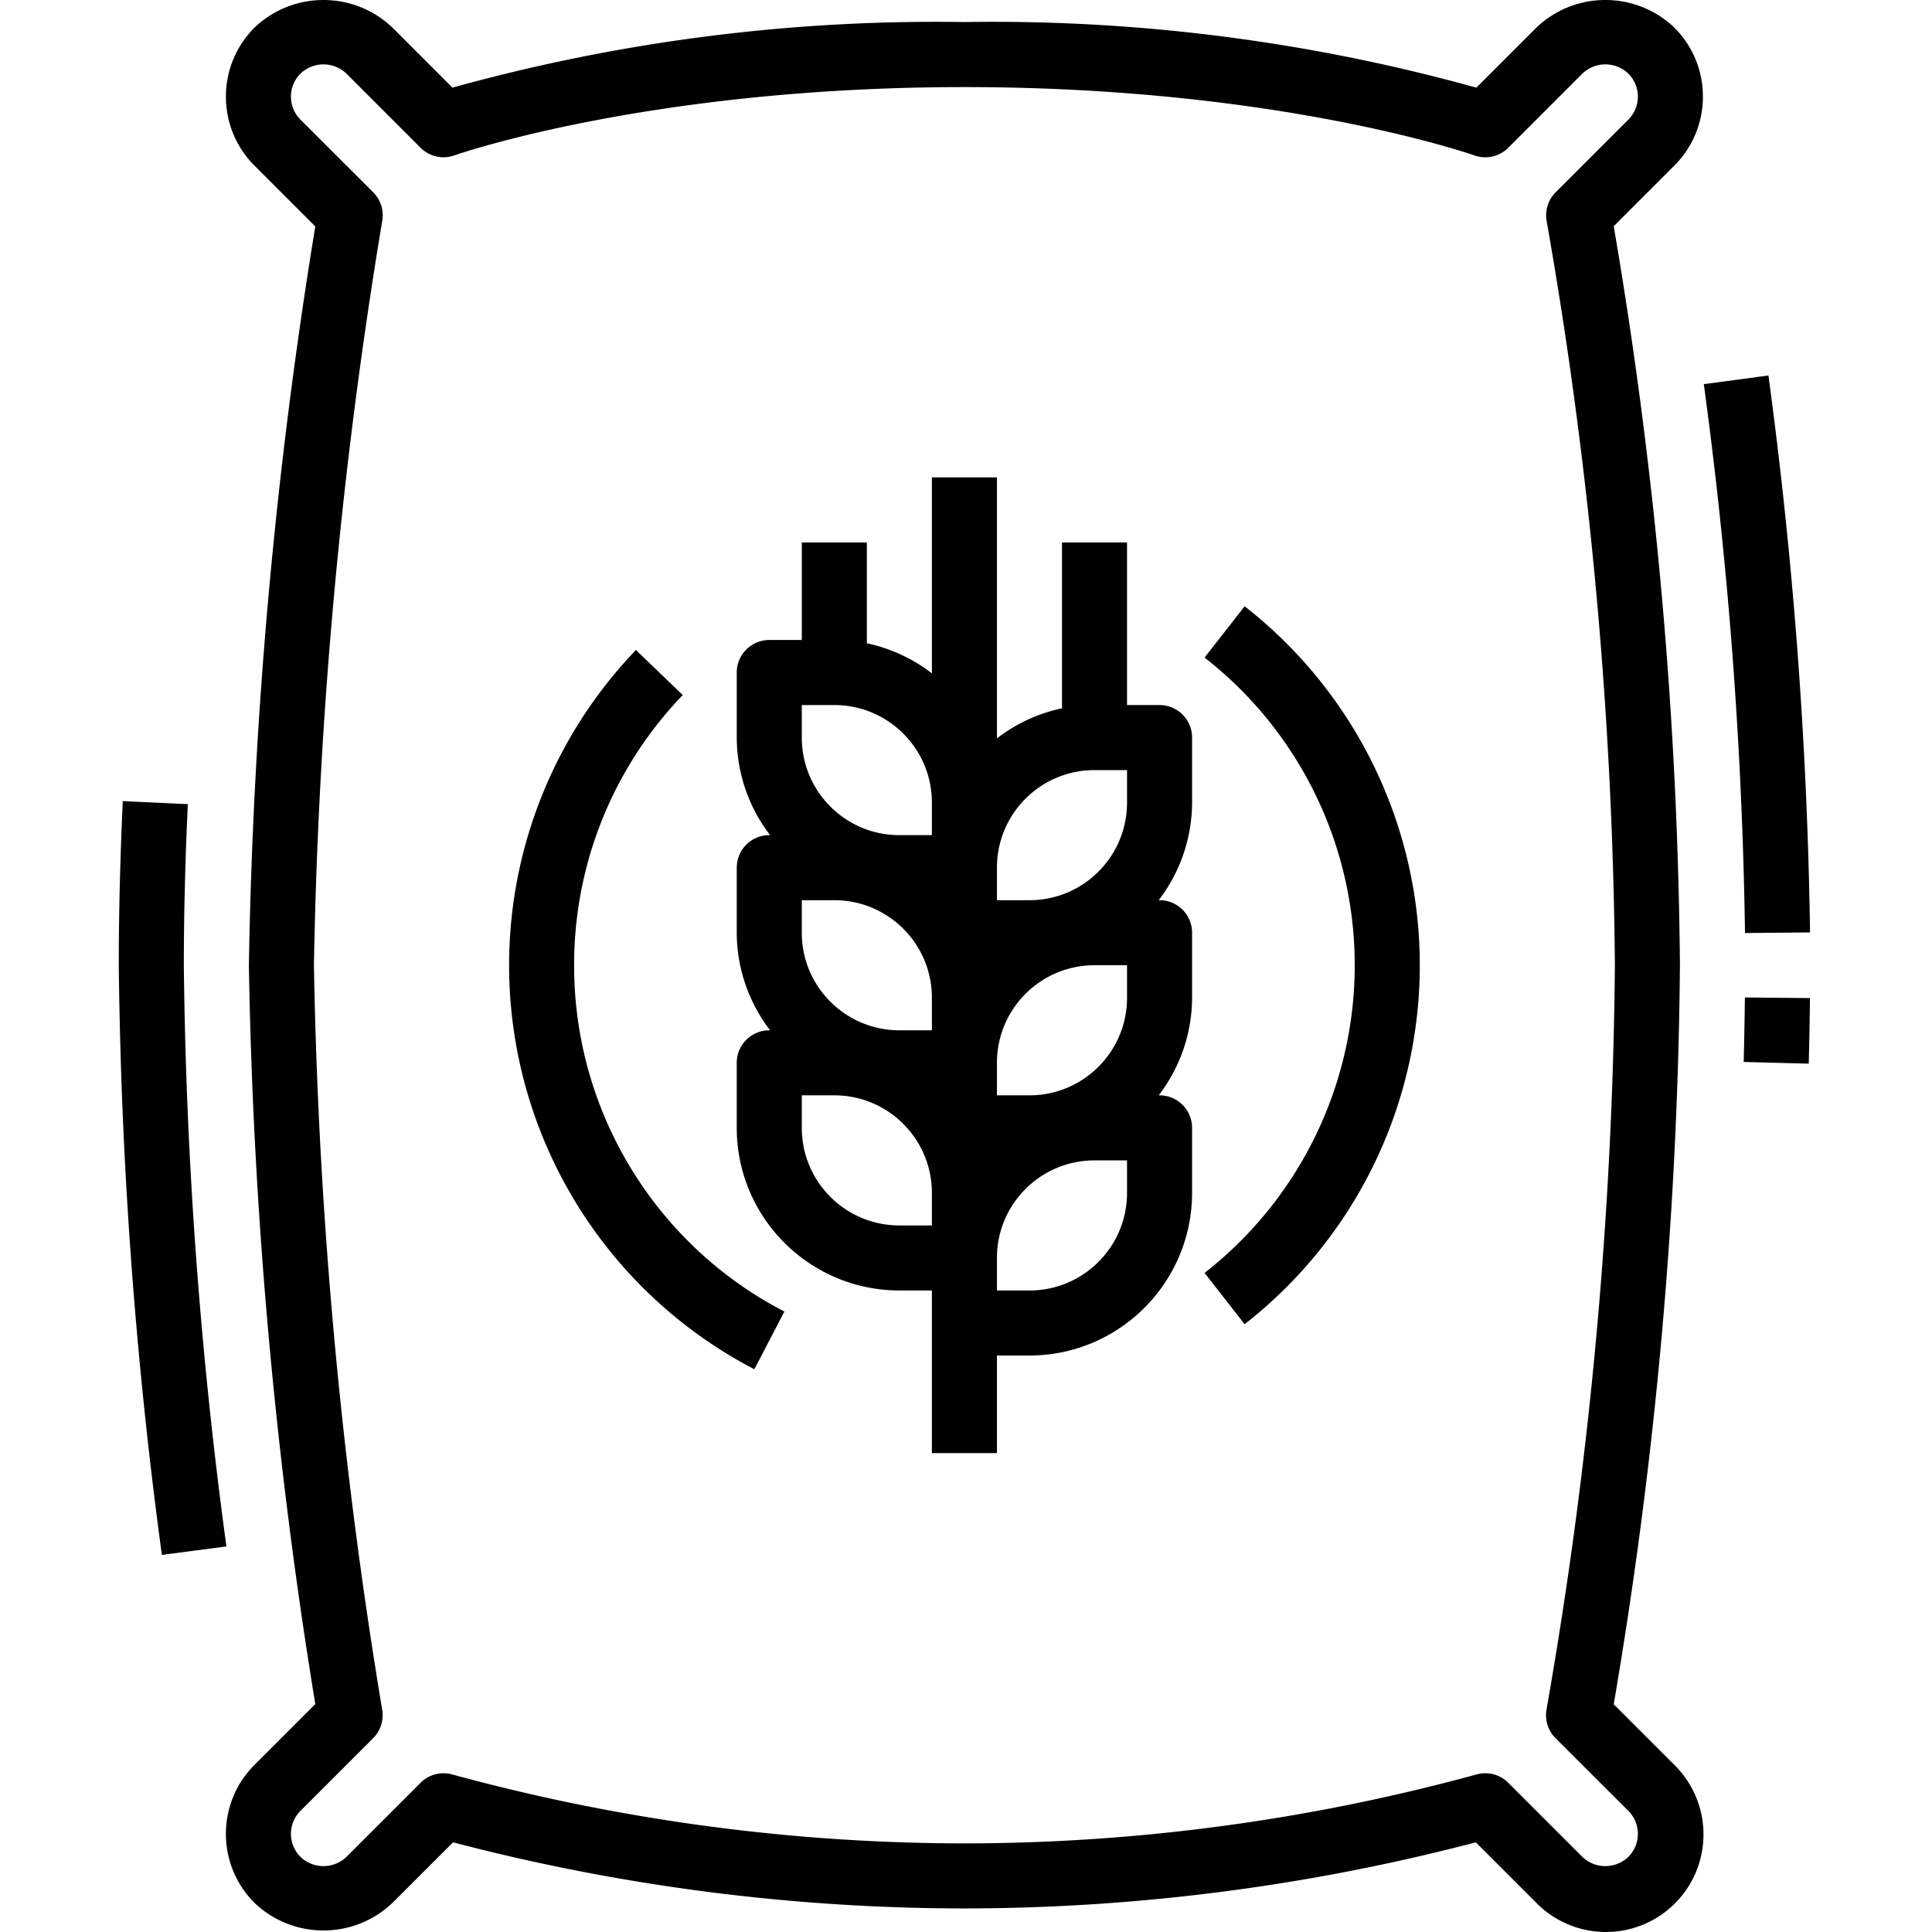
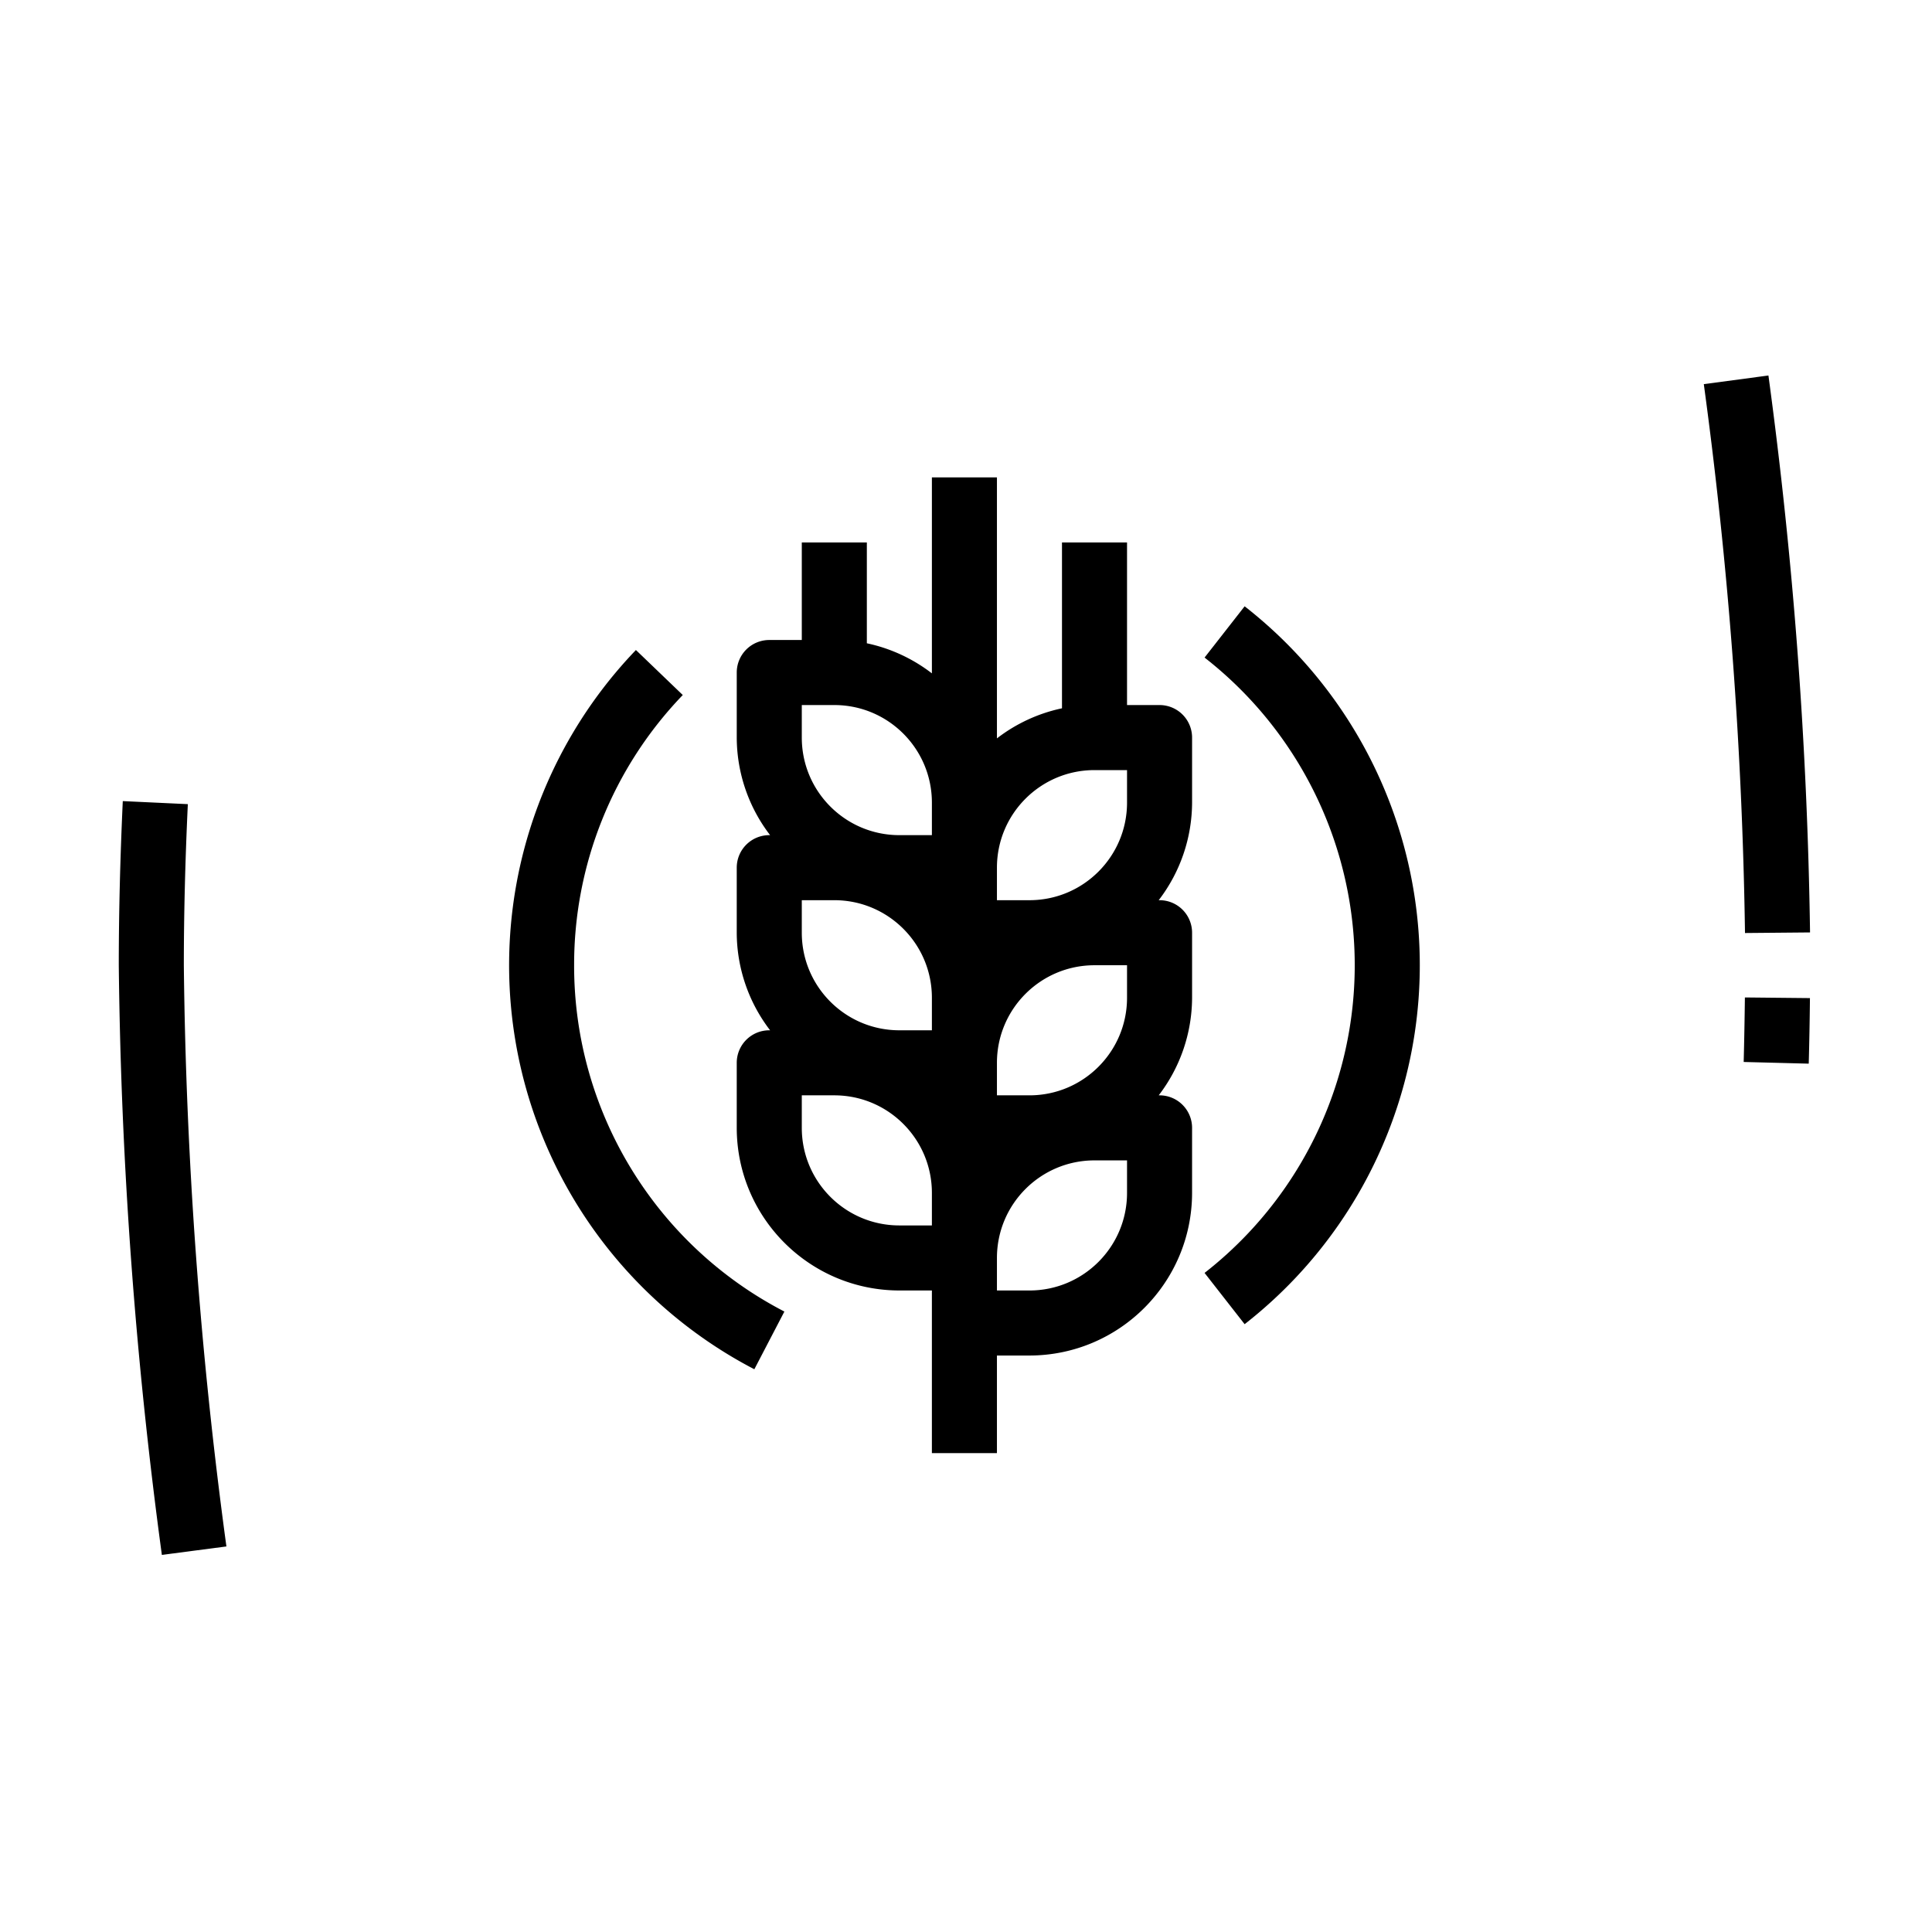
<svg xmlns="http://www.w3.org/2000/svg" height="475pt" viewBox="-29 0 475 475.217" width="475pt">
  <path d="M256.11 173.422h-8v-40h-16v40.8a39.616 39.616 0 00-16 7.4v-64.2h-16v48.207a39.64 39.64 0 00-16-7.399v-24.808h-16v24h-8a8 8 0 00-8 8v16a39.579 39.579 0 008.206 24h-.207a8 8 0 00-8 8v16a39.579 39.579 0 008.207 24h-.207a8 8 0 00-8 8v16c.028 22.082 17.918 39.973 40 40h8v40h16v-24h8c22.078-.027 39.973-17.918 40-40v-16a8 8 0 00-8-8h-.21a39.583 39.583 0 008.21-24v-16a8 8 0 00-8-8h-.21a39.583 39.583 0 008.21-24v-16a8 8 0 00-8-8zm-16 16h8v8c0 13.254-10.747 24-24 24h-8v-8c0-13.254 10.745-24 24-24zm-72 32h8c13.253 0 24 10.746 24 24v8h-8c-13.255 0-24-10.746-24-24zm48 48v-8c0-13.254 10.745-24 24-24h8v8c0 13.254-10.747 24-24 24zm-48-96h8c13.253 0 24 10.746 24 24v8h-8c-13.255 0-24-10.746-24-24zm0 104v-8h8c13.253 0 24 10.746 24 24v8h-8c-13.255 0-24-10.746-24-24zm80 16c0 13.254-10.747 24-24 24h-8v-8c0-13.254 10.745-24 24-24h8zm0 0M399.79 261.215l16 .414c.144-5.332.241-10.707.296-16.125l-16-.16c-.066 5.328-.164 10.617-.297 15.87zm0 0M389.98 94.488a1122.3 1122.3 0 0110.13 135.008l16-.144a1139.933 1139.933 0 00-10.235-136.993zm0 0M16.11 237.422c0-12.457.335-25.785.984-39.625l-16-.75c-.649 14.086-.985 27.672-.985 40.375.524 48.52 4.067 96.96 10.598 145.039l15.875-2.078a1151.597 1151.597 0 01-10.473-142.961zm0 0" />
-   <path d="M382.742 6.797c-9.5-9.063-24.445-9.063-33.945 0l-14.762 14.762A444.635 444.635 0 00208.11 5.422 444.662 444.662 0 0082.18 21.559L67.43 6.797c-9.5-9.063-24.445-9.063-33.945 0-9.37 9.375-9.37 24.566 0 33.937l14.961 14.961A1253.642 1253.642 0 0032.11 237.422a1253.696 1253.696 0 0016.336 181.73l-14.96 14.957c-9.372 9.375-9.372 24.567 0 33.938 9.5 9.062 24.445 9.062 33.945 0l14.894-14.887a498.325 498.325 0 00125.785 16.262A498.178 498.178 0 00333.9 453.16l14.89 14.887a24.001 24.001 0 0023.254 6.371 24 24 0 0010.688-40.309l-14.91-14.91a1136.514 1136.514 0 0016.288-181.777A1136.426 1136.426 0 00367.82 55.648l14.91-14.914c9.375-9.37 9.375-24.562.012-33.937zm-11.32 22.625l-17.875 17.871a8.008 8.008 0 00-2.207 7.16 1112.082 1112.082 0 0116.77 182.969 1113.394 1113.394 0 01-16.801 182.969 8.008 8.008 0 002.207 7.16l17.906 17.87a8.004 8.004 0 010 11.313 8.165 8.165 0 01-11.313 0l-18.226-18.222a7.98 7.98 0 00-5.664-2.344 7.837 7.837 0 00-2.344.352 479.622 479.622 0 01-125.766 16.902A479.629 479.629 0 0182.34 436.52a7.999 7.999 0 00-8 1.992l-18.23 18.222a8.165 8.165 0 01-11.312 0 7.997 7.997 0 010-11.312l17.871-17.871a7.995 7.995 0 002.223-7.04 1247.388 1247.388 0 01-16.782-183.09A1247.845 1247.845 0 0164.91 54.337c.45-2.57-.383-5.2-2.226-7.043L44.797 29.422a7.997 7.997 0 010-11.313 8.173 8.173 0 0111.312 0l18.223 18.227a8.006 8.006 0 008.352 1.879c.472-.168 47.984-16.793 125.425-16.793 77.438 0 124.95 16.625 125.422 16.8a8.004 8.004 0 008.352-1.878l18.226-18.235a8.173 8.173 0 0111.313 0 8.004 8.004 0 010 11.313zm0 0" />
  <path d="M112.11 237.422a95.598 95.598 0 0126.726-66.465l-11.527-11.07a111.996 111.996 0 00-29.704 95.742 111.99 111.99 0 0058.832 81.168l7.391-14.192c-31.816-16.48-51.773-49.347-51.719-85.183zm0 0M277.035 149.133l-9.855 12.61a95.996 95.996 0 010 151.359l9.855 12.609a112.001 112.001 0 000-176.578zm0 0" />
</svg>